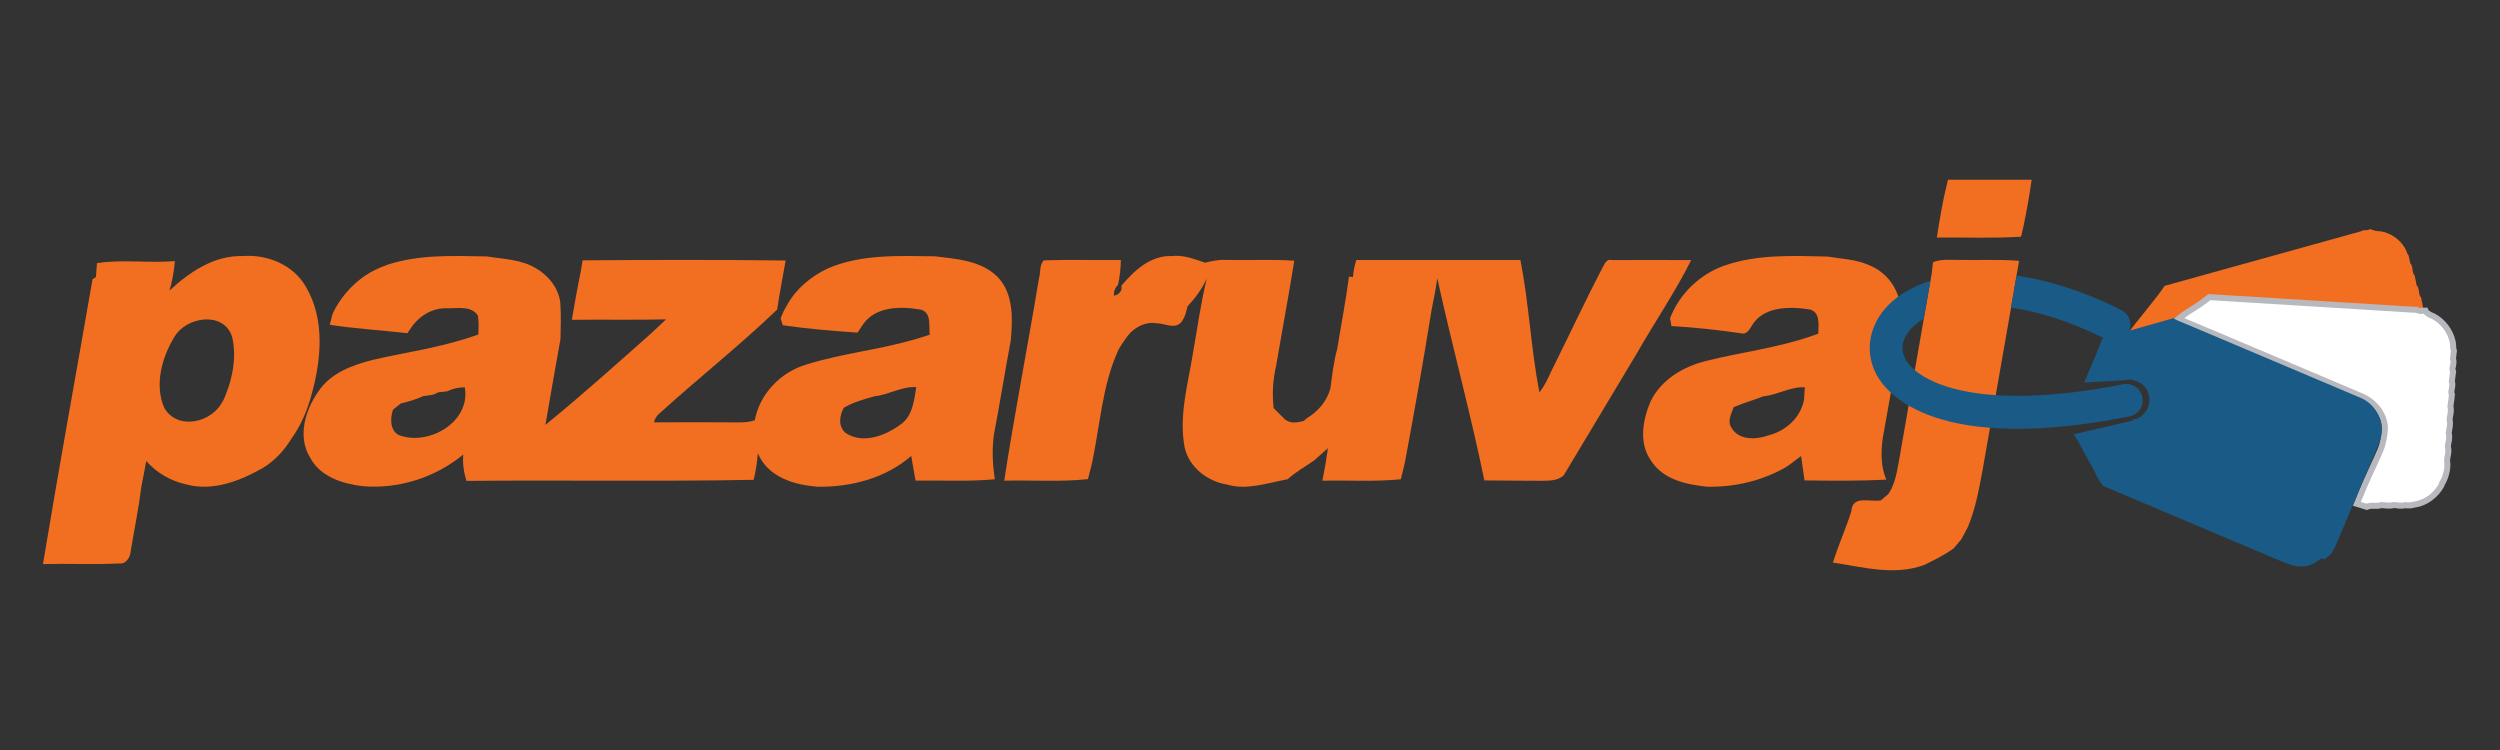
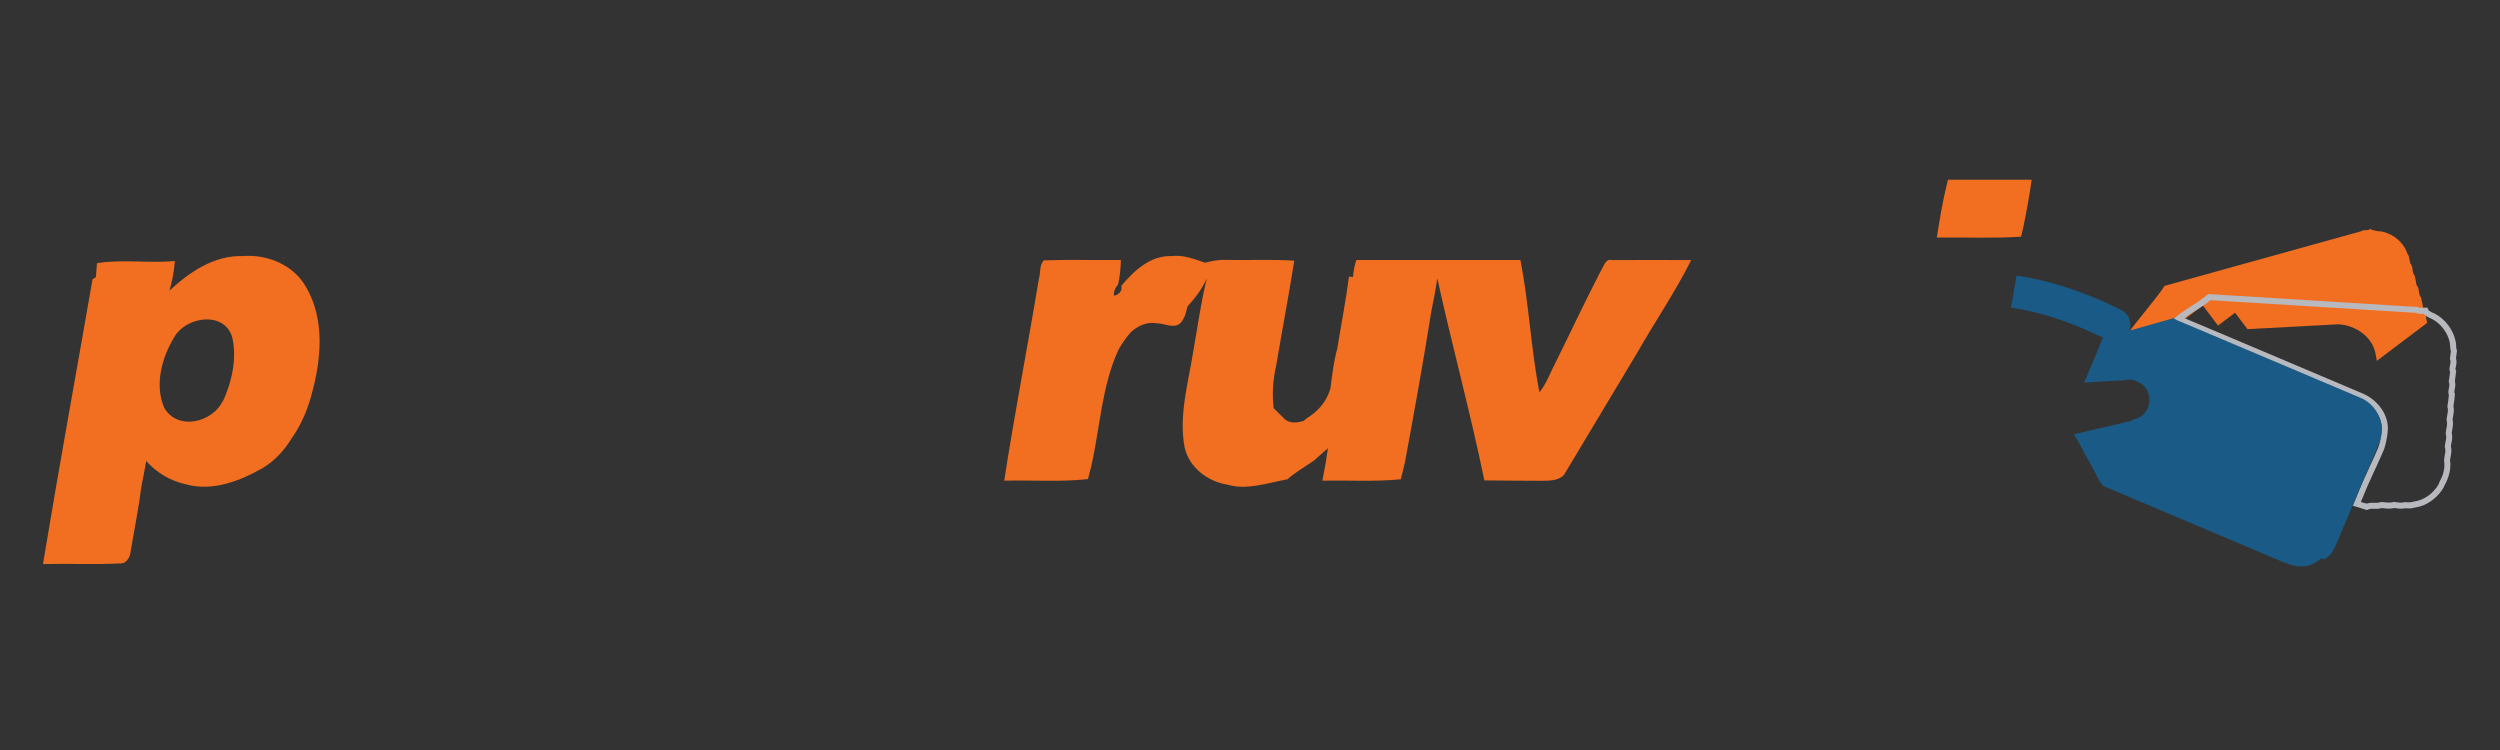
<svg xmlns="http://www.w3.org/2000/svg" version="1.1" id="Layer_1" x="0px" y="0px" width="200px" height="60px" viewBox="0 10 200 60" enable-background="new 0 10 200 60" xml:space="preserve">
  <rect x="0" y="10" width="200" height="60" fill="#333333" stroke="none" />
  <g id="Warstwa_1_2_">
</g>
  <g id="Clip-6">
</g>
  <g id="Clip-15">
</g>
  <g>
-     <path fill="#F26F21" d="M155.84,24.38c2.23,0,4.467,0,6.693,0c-0.17,1.232-0.396,2.459-0.643,3.677   c-0.057,0.219-0.16,0.655-0.205,0.879c-2.244,0.143-4.494,0.04-6.738,0.067c0.227-1.445,0.461-2.892,0.816-4.311L155.84,24.38z" />
+     <path fill="#F26F21" d="M155.84,24.38c2.23,0,4.467,0,6.693,0c-0.17,1.232-0.396,2.459-0.643,3.677   c-0.057,0.219-0.16,0.655-0.205,0.879c-2.244,0.143-4.494,0.04-6.738,0.067c0.227-1.445,0.461-2.892,0.816-4.311L155.84,24.38" />
    <g>
      <path fill="#F26F21" d="M13.55,33.255c1.61-1.495,3.575-2.833,5.864-2.77c1.977-0.157,4.074,0.704,5.069,2.479    c1.543,2.634,1.209,5.874,0.419,8.685c-0.335,1.222-0.843,2.396-1.574,3.427c-0.568,0.932-1.322,1.753-2.255,2.334    c-1.847,1.062-4.06,1.931-6.207,1.334c-1.226-0.272-2.343-0.92-3.168-1.865c-0.108,0.655-0.246,1.312-0.375,1.977    c-0.236,1.856-0.616,3.695-0.92,5.551c-0.155,0.38-0.396,0.718-0.86,0.668c-2.036,0.104-4.074,0-6.105,0.05    c1.258-7.612,2.646-15.193,3.966-22.788c0.073-0.04,0.202-0.125,0.268-0.165c0.022-0.281,0.067-0.839,0.086-1.12    c2.051-0.322,4.163,0.017,6.233-0.165C13.917,31.689,13.796,32.484,13.55,33.255z M13.97,36.923    c-1.009,1.634-1.634,3.855-0.834,5.694c1.057,1.878,3.939,1.187,4.715-0.611l-0.047,0.17c0.739-1.611,1.19-3.517,0.753-5.271    C17.856,34.857,14.898,35.357,13.97,36.923z" />
    </g>
    <g>
-       <path fill="#F26F21" d="M30.962,31.189c2.578-0.852,5.309-0.718,7.987-0.674c1.334,0.214,2.767,0.233,3.958,0.965    c1.004,0.593,1.811,1.615,1.923,2.802c0.054,0.942,0.035,1.893,0.008,2.838c-0.41,2.29-0.811,4.579-1.204,6.872    c2.892-2.352,5.672-4.855,8.464-7.327c0.389-0.375,0.787-0.746,1.187-1.116c-2.517,0.059-5.028,0.005-7.536,0.035    c0.214-1.28,0.442-2.556,0.706-3.832c0.035-0.229,0.111-0.692,0.15-0.925c5.418-0.04,10.834-0.057,16.247,0.014    c-0.235,1.307-0.481,2.61-0.678,3.922c-3.035,2.913-6.354,5.529-9.473,8.362c-0.192,0.183-0.325,0.401-0.384,0.665    c2.053-0.01,4.106-0.019,6.167,0c0.633,0,1.29,0.04,1.901-0.17c0.394-2.129,2.089-3.865,4.146-4.467    c2.785-0.865,5.725-1.165,8.528-1.967c0.446-0.125,0.879-0.271,1.32-0.406c-0.089-0.682,0.17-1.691-0.66-1.999    c-1.593-0.291-3.673-0.313-4.69,1.191c-0.106,0.16-0.322,0.482-0.424,0.638l-0.295-0.022c-1.901-0.129-3.806-0.294-5.692-0.571    c-0.037-0.138-0.121-0.396-0.165-0.54c0.128-0.357,0.286-0.701,0.485-1.021c0.01-0.018,0.027-0.037,0.035-0.059    c0.714-1.302,1.883-2.262,3.209-2.905c0.008,0,0.03-0.013,0.049-0.022c2.69-1.155,5.685-0.995,8.545-0.968    c1.753,0.219,3.725,0.33,5.045,1.665c1.285,1.352,1.193,3.346,1.041,5.074c-0.478,2.516-0.866,5.029-1.352,7.541    c-0.13,1.017-0.121,2.048,0.013,3.069c0.013,0.126,0.049,0.362,0.063,0.49c-2.112,0.197-4.227,0.072-6.342,0.108    c-0.121-0.665-0.241-1.321-0.344-1.977c-2.048,1.784-4.788,2.494-7.455,2.467c-1.888-0.129-4.039-0.775-4.815-2.682    c-0.049,0.558-0.121,1.125-0.236,1.678c-0.027,0.112-0.081,0.339-0.104,0.45c-7.656,0.147-15.318,0.01-22.975,0.086    c-0.214-0.688-0.317-1.396-0.255-2.11c-2.23,1.837-5.148,2.774-8.031,2.533c-1.602-0.182-3.387-0.745-4.199-2.252    c-1.052-1.66-0.433-3.789,0.615-5.293c0.978-1.512,2.781-2.164,4.454-2.578c2.169-0.497,4.365-0.827,6.511-1.428    c0.018,0,0.057-0.009,0.071-0.019c0.522-0.146,1.044-0.303,1.561-0.485c0.049-0.019,0.175-0.067,0.227-0.086    c0.019-0.507,0.041-1.012-0.035-1.499c-0.531-0.834-1.659-0.566-2.494-0.593c-1.152-0.04-2.223,0.62-2.851,1.563    c-0.068,0.106-0.219,0.321-0.295,0.429c-2.065-0.229-4.15-0.357-6.211-0.67c0.057-0.224,0.16-0.657,0.219-0.871    c0.562-1.209,1.455-2.253,2.548-3.021c0.013-0.008,0.04-0.027,0.049-0.035c0.53-0.349,1.096-0.629,1.699-0.834    C30.918,31.207,30.948,31.199,30.962,31.189z M69.991,41.698c-0.856,0.236-1.713,0.468-2.484,0.919    c-0.348,0.628-0.478,1.477,0.13,2.009c1.352,0.928,3.154,0.244,4.358-0.63c1.009-0.655,1.129-1.94,1.309-3.025    C72.13,40.895,71.125,41.578,69.991,41.698z M35.037,41.39c-0.354,0.237-0.772,0.24-1.174,0.299    c-0.576,0.264-1.191,0.446-1.807,0.589c-0.207,0.165-0.411,0.33-0.617,0.5c-0.257,0.75-0.249,1.888,0.719,2.111    c2.326,0.688,5.507-1.205,5.024-3.904c-0.495,0-0.968,0.102-1.409,0.321C35.589,41.322,35.214,41.367,35.037,41.39z" />
-     </g>
+       </g>
    <path fill="#F26F21" d="M89.705,32.868c1.02-1.214,2.322-2.441,4.021-2.383c0.932-0.113,1.811,0.236,2.672,0.53   c0.555-0.133,1.107-0.254,1.688-0.222c1.82,0.04,3.641-0.059,5.457,0.062c-0.447,2.807-0.977,5.601-1.449,8.393   c-0.26,1.117-0.336,2.272-0.201,3.405c0.271,0.272,0.541,0.545,0.82,0.816c0.393,0.438,1.074,0.367,1.584,0.197   c0.066-0.045,0.18-0.147,0.242-0.205c0.914-0.549,1.605-1.354,1.895-2.388c0.141-1.063,0.26-2.142,0.545-3.168   c0.313-1.932,0.688-3.842,0.941-5.778c0.086,0.013,0.238,0.03,0.316,0.04c0.041-0.468,0.125-0.928,0.273-1.369   c4.377,0,8.75,0.008,13.123,0c0.691,3.498,0.838,7.09,1.521,10.592c0.563-0.695,0.852-1.557,1.268-2.337   c1.258-2.531,2.451-5.088,3.752-7.59c0.188-0.281,0.309-0.782,0.768-0.657c2.115-0.013,4.23,0,6.355,0   c-1.285,2.575-2.924,4.963-4.352,7.47c-1.945,3.245-3.887,6.489-5.838,9.737c-0.518,0.504-1.279,0.433-1.945,0.45   c-1.471-0.013-2.943-0.008-4.412-0.03c-1.115-5.423-2.58-10.768-3.766-16.171c-0.125,0.893-0.303,1.777-0.479,2.659   c-0.646,4.047-1.369,8.087-2.119,12.115c-0.105,0.433-0.219,0.876-0.32,1.307c-2.084,0.207-4.186,0.068-6.275,0.113   c0.176-0.866,0.326-1.732,0.447-2.603c-0.361,0.322-0.723,0.639-1.08,0.96l-0.059,0.045c-0.699,0.482-1.449,0.905-2.088,1.477   l-0.146,0.035c-1.539,0.29-3.115,0.853-4.676,0.401c-1.594-0.254-3.07-1.384-3.422-3.002c-0.473-2.57,0.297-5.117,0.691-7.644   c0.355-1.95,0.605-3.922,1.092-5.847c-0.379,0.83-0.932,1.568-1.547,2.232l-0.109,0.424c-0.07,0.32-0.213,0.611-0.418,0.874   c-0.527,0.544-1.273,0.062-1.916,0.059c-0.779-0.152-1.537,0.192-2.1,0.717c-0.354,0.406-0.662,0.844-0.938,1.317   c0,0.009-0.018,0.036-0.027,0.049c-1.365,2.933-1.482,6.229-2.191,9.34c-0.088,0.348-0.178,0.695-0.268,1.039   c-2.227,0.246-4.471,0.067-6.697,0.126c0.83-5.396,1.883-10.763,2.775-16.158c0.152-0.474,0.018-1.093,0.396-1.469   c2.053-0.067,4.111-0.005,6.162-0.03c-0.021,0.665-0.074,1.342-0.234,1.994c-0.238,0.236-0.344,0.532-0.326,0.865   C89.486,33.599,89.822,33.26,89.705,32.868z" />
    <g>
-       <path fill="#F26F21" d="M137.912,31.261c2.662-0.936,5.514-0.798,8.293-0.736c1.104,0.187,2.25,0.214,3.295,0.674    c0.018,0.008,0.043,0.027,0.061,0.03c1.379,0.554,2.369,1.893,2.469,3.379c0.271,1.672-0.178,3.332-0.438,4.97    c-0.33,1.837-0.643,3.676-0.977,5.505c-0.148,1.098-0.152,2.255,0.289,3.289c-2.178,0.111-4.363,0.089-6.543,0.059    c-0.088-0.652-0.182-1.304-0.27-1.95c-0.309,0.236-0.617,0.459-0.924,0.688c-0.068,0.044-0.197,0.138-0.26,0.183    c-1.92,1.115-4.154,1.637-6.357,1.583c-1.639-0.173-3.514-0.571-4.455-2.07c-1.021-1.404-0.676-3.292-0.039-4.774    c0.857-1.735,2.627-2.779,4.457-3.222c2.834-0.714,5.77-1.044,8.537-2.029c0.102-0.037,0.311-0.113,0.418-0.152    c-0.008-0.674,0.188-1.66-0.65-1.923c-1.602-0.263-3.793-0.291-4.703,1.342c-0.184,0.3-0.428,0.684-0.852,0.554    c-1.84-0.271-3.691-0.468-5.547-0.579c-0.027-0.162-0.082-0.473-0.111-0.621C134.346,33.518,135.969,31.962,137.912,31.261z     M141.082,41.701c-0.289,0.113-0.592,0.22-0.891,0.322c-0.5,0.165-1.004,0.343-1.49,0.544c-0.189,0.527-0.549,1.13-0.172,1.665    c0.582,1.021,2,0.945,2.975,0.588c1.379-0.356,2.533-1.4,2.818-2.833c0.014-0.338,0.045-0.665,0.063-1.003    C143.221,40.917,142.217,41.596,141.082,41.701z" />
-     </g>
-     <path fill="#F26F21" d="M154.641,30.979c0.627-0.268,1.328-0.182,2.006-0.187c1.621,0.04,3.254-0.063,4.877,0.076   c-0.945,5.604-1.957,11.195-2.928,16.8c-0.287,1.529-0.566,3.074-1.176,4.51c-0.006,0.018-0.023,0.045-0.033,0.063   c-0.15,0.3-0.316,0.598-0.477,0.897c-0.215,0.254-0.424,0.5-0.639,0.754c-0.73,0.514-1.533,0.915-2.338,1.303   c-2.373,0.884-4.895,0.17-7.299-0.188c0.432-1.392,1.039-2.718,1.477-4.114c0.08-1.319,1.508-0.696,2.373-0.869   c0.207-0.175,0.406-0.354,0.607-0.531c0.527-0.798,0.666-1.763,0.836-2.678c0.863-4.988,1.752-9.969,2.613-14.947   C154.568,31.64,154.607,31.199,154.641,30.979z" />
+       </g>
    <path fill="#F26F21" d="M190.408,28.499c-0.24,0.009-0.482-0.057-0.713-0.138c-0.016-0.013-0.027-0.032-0.037-0.044   c-0.174,0.089-0.357,0.125-0.549,0.094c-0.115,0.059-0.232,0.093-0.357,0.128c-5.193,1.442-10.393,2.892-15.586,4.33   c-0.434,0.727-2.422,3.065-2.9,3.765c0.055-0.003,1.152-0.008,1.205-0.008l0.146-0.004c0.055-0.037,0.098-0.081,0.16-0.108   c0.426-0.183,1.604-0.53,1.787-0.776c0.348-0.46,0.852-0.446,1.221-0.214l1.441-1.088l1.215,1.61l1.365-1.026l0.994,1.312   l7.283-0.389c1.375,0.085,2.678,0.996,2.945,2.29c0.039,0.16,0.08,0.393,0.115,0.638l4.033-3.043   c-0.004-0.018-0.008-0.04-0.021-0.057c-0.094-0.344-0.057-0.746-0.285-1.041c-0.063-0.308-0.107-0.624-0.188-0.931   c-0.246-0.268-0.09-0.719-0.357-0.982c-0.049-0.259-0.09-0.518-0.152-0.773c-0.258-0.263-0.084-0.714-0.352-0.98   c-0.041-0.201-0.08-0.406-0.129-0.607c-0.143-0.183-0.18-0.429-0.309-0.63C191.961,29.119,191.225,28.619,190.408,28.499z" />
    <g>
-       <path fill="#FFFFFF" d="M194.455,49.813c-0.402,0.3-0.861,0.492-1.328,0.559c-0.238,0.066-0.506,0.081-0.783,0.031    c-0.15,0.089-0.406,0.055-0.629,0.018l-0.229-0.031c-0.217,0.094-0.49,0.068-0.748,0.031l-0.277-0.026    c-0.139,0.085-0.359,0.081-0.557,0.071c-0.16-0.008-0.303-0.013-0.445,0.044l-0.137,0.05l-0.066-0.035l-0.061-0.02l-0.643-0.199    l0.096-0.236c0.465-1.188,0.818-1.933,1.152-2.651c0.209-0.45,0.416-0.892,0.639-1.428c0.168-0.37,0.299-1.062,0.33-1.423    c0.15-1.143-0.66-2.384-1.883-2.883l-14.475-6.113l0.191-0.317c0.293-0.217,0.598-0.414,0.906-0.606    c0.303-0.188,0.605-0.394,0.891-0.603c0.09-0.071,0.18-0.138,0.27-0.214l7.725,0.406l8.584,0.536l0.063-0.004l0.316,0.03    c0.146,0.072,0.313,0.095,0.486,0.059l0.188-0.037l0.076,0.167c0.098,0.084,0.295,0.227,0.514,0.289    c0.82,0.429,1.408,1.201,1.6,2.085c0.025,0.111,0.027,0.227,0.037,0.343c0.006,0.116,0.006,0.224,0.035,0.317    c0,0.246-0.018,0.384-0.035,0.526l-0.021,0.197c0.094,0.106,0.039,0.357,0,0.549c-0.033,0.143-0.059,0.266-0.016,0.357    c0.01,0.298-0.018,0.468-0.043,0.638l-0.045,0.286c0.107,0.105,0.055,0.352,0.014,0.544c-0.031,0.152-0.053,0.271-0.014,0.369    c0.004,0.322-0.027,0.531-0.059,0.746l-0.047,0.321c0.092,0.188,0.033,0.474-0.02,0.723c-0.018,0.11-0.041,0.229-0.041,0.339    c0.082,0.2,0.027,0.49-0.025,0.741c-0.023,0.111-0.045,0.223-0.051,0.325c0.092,0.206,0.037,0.487-0.012,0.741    c-0.021,0.115-0.045,0.231-0.055,0.344c0.09,0.195,0.041,0.481-0.012,0.736c-0.023,0.111-0.049,0.227-0.055,0.33    c0.09,0.459-0.01,1.054-0.256,1.583l-0.338,0.121l0.221,0.111l-0.121,0.255C195.057,49.252,194.775,49.564,194.455,49.813    L194.455,49.813z" />
      <path fill="#B7B9BF" d="M174.746,35.446c0.578-0.428,1.223-0.771,1.803-1.209c0.094-0.071,0.182-0.138,0.271-0.224    c5.381,0.335,10.76,0.662,16.145,0.997c0.098,0,0.191,0.013,0.289,0.008c0.193,0.094,0.416,0.121,0.639,0.076    c0.01,0.013,0.014,0.037,0.027,0.049c0.188,0.155,0.393,0.29,0.625,0.366c0.736,0.384,1.268,1.101,1.439,1.901    c0.045,0.227,0.006,0.468,0.086,0.691c-0.021,0.209-0.053,0.41-0.08,0.611c0.164,0.344-0.143,0.714,0.014,1.049    c-0.027,0.263-0.072,0.517-0.107,0.781c0.164,0.34-0.131,0.704,0.01,1.039c-0.016,0.317-0.076,0.63-0.117,0.947    c0.117,0.353-0.049,0.717-0.066,1.075c0.117,0.348-0.049,0.714-0.072,1.066c0.125,0.353-0.049,0.727-0.072,1.084    c0.131,0.348-0.043,0.719-0.057,1.07c0.084,0.495-0.021,1.039-0.24,1.487c-0.027,0.066-0.086,0.178-0.117,0.227    c-0.025,0.063-0.076,0.183-0.102,0.251c-0.197,0.315-0.447,0.601-0.75,0.834c-0.357,0.264-0.777,0.446-1.219,0.508    c-0.236,0.066-0.469,0.076-0.713,0.036c-0.301,0.106-0.576,0.009-0.879-0.014c-0.354,0.115-0.666,0.026-1.021,0.005    c-0.398,0.16-0.719-0.022-1.104,0.13c-0.098-0.015-0.066-0.046-0.094-0.022c-0.004,0.003-0.012,0.008-0.021,0.013l-0.395-0.12    c0.777-1.94,1.215-2.704,1.795-4.069c0.184-0.411,0.313-1.133,0.348-1.505c0.174-1.312-0.766-2.6-2.029-3.118l-10.299-4.36    l-3.787-1.596C174.84,35.487,174.799,35.468,174.746,35.446 M173.799,35.559l0.756,0.334l0.16,0.062l3.773,1.598l10.301,4.355    c1.127,0.463,1.883,1.583,1.74,2.622c-0.027,0.358-0.148,1.014-0.305,1.361c-0.232,0.541-0.434,0.982-0.643,1.428    c-0.338,0.719-0.682,1.465-1.154,2.661l-0.197,0.478l0.5,0.15l0.398,0.125l0.23,0.076l0.045-0.036h0.027l0.115-0.04    c0.094-0.036,0.191-0.036,0.348-0.031c0.188,0.01,0.398,0.018,0.646-0.058c0.059,0.009,0.107,0.013,0.16,0.018    c0.252,0.027,0.537,0.058,0.846-0.021c0.049,0.008,0.088,0.013,0.133,0.017c0.205,0.032,0.459,0.067,0.74,0    c0.277,0.037,0.541,0.018,0.803-0.062c0.447-0.054,0.943-0.264,1.379-0.594c0.35-0.263,0.646-0.598,0.871-0.969l0.072-0.16    l0.057-0.121l0.086-0.155c0.295-0.62,0.4-1.25,0.316-1.794c0.008-0.085,0.023-0.175,0.045-0.254    c0.049-0.236,0.105-0.541,0.025-0.85c0.004-0.079,0.023-0.15,0.037-0.227c0.049-0.241,0.105-0.539,0.031-0.847    c0.008-0.076,0.021-0.147,0.039-0.229c0.039-0.236,0.098-0.527,0.031-0.843c0-0.071,0.023-0.157,0.035-0.233    c0.045-0.236,0.1-0.521,0.031-0.825l0.033-0.227c0.029-0.219,0.066-0.442,0.076-0.657l0.012-0.11l-0.049-0.104    c-0.014-0.026,0.014-0.16,0.027-0.231c0.039-0.183,0.084-0.419,0.018-0.674l0.018-0.173c0.021-0.17,0.053-0.34,0.066-0.514    l0.02-0.133l-0.064-0.125c-0.008-0.022,0.014-0.13,0.037-0.205c0.035-0.179,0.088-0.42,0.012-0.679l0.01-0.084    c0.023-0.143,0.039-0.285,0.055-0.433l0.012-0.108l-0.035-0.093c-0.023-0.057-0.025-0.151-0.031-0.249    c-0.004-0.135-0.01-0.264-0.039-0.384c-0.207-0.955-0.834-1.785-1.688-2.23c-0.201-0.071-0.354-0.165-0.469-0.246l-0.111-0.231    l-0.393,0.018c-0.117,0.022-0.232,0.009-0.33-0.032l-0.107-0.057l-0.125,0.008c-0.045,0-0.094-0.005-0.143-0.005l-0.107-0.003    c-2.852-0.184-5.711-0.357-8.576-0.532l-7.555-0.465l-0.191-0.013l-0.152,0.125c-0.084,0.071-0.168,0.133-0.25,0.2    c-0.285,0.214-0.584,0.406-0.879,0.598c-0.313,0.202-0.629,0.398-0.924,0.616L173.799,35.559L173.799,35.559z" />
    </g>
    <g>
      <path fill="#195B86" d="M188.838,41.822c-4.699-1.985-9.396-3.971-14.092-5.961c-0.303-0.121-0.604-0.236-0.879-0.401    c-1.18,0.33-2.348,0.66-3.525,0.995c0.236-0.621-0.01-1.325-0.611-1.634c-3.07-1.552-5.885-2.404-8.406-2.775    c-0.303,1.794-0.367,2.12-0.451,2.563c2.182,0.315,4.68,1.079,7.42,2.435c-0.021,0.01-0.059,0.018-0.088,0.022    c-0.465,1.187-0.975,2.36-1.469,3.535l3.189-0.179c0.207-0.057,0.424-0.067,0.631-0.035l0.133-0.009l0.004,0.054    c0.357,0.084,0.693,0.269,0.938,0.579c0.535,0.724,0.393,1.74-0.326,2.281c-0.215,0.17-0.453,0.245-0.705,0.286l-0.004,0.071    l-4.713,1.101c0.313,0.389,0.516,0.84,0.754,1.277c0.381,0.741,0.832,1.44,1.174,2.199c0.148,0.224,0.254,0.495,0.482,0.669    c4.707,1.982,9.402,3.972,14.105,5.963c0.598,0.244,1.107,0.468,1.777,0.455c0.596,0.008,1.105-0.305,1.582-0.67    c-0.01,0.018-0.027,0.022-0.031,0.025c0.027-0.021,0.139,0.076,0.164,0.063c0.006-0.009,0.055,0.035,0.061,0.027    c0.178-0.143,0.369-0.272,0.516-0.442c0.281-0.375,0.443-0.803,0.621-1.227c1.049-2.464,2.088-4.926,3.137-7.394    c0.146-0.335,0.268-0.679,0.299-1.045C190.672,43.479,189.926,42.27,188.838,41.822z" />
-       <path fill="#195B86" d="M170.896,43.072c0.383-0.29,0.596-0.79,0.49-1.299c-0.135-0.714-0.826-1.178-1.535-1.034    c-11.635,2.306-16.418-0.175-17.412-2c-0.602-1.103,0.063-2.036,0.504-2.499c0.264-0.268,0.584-0.514,0.945-0.731    c0.184-1.014,0.059-0.229,0.549-3.057c-1.395,0.455-2.555,1.12-3.381,1.964c-1.563,1.606-1.91,3.748-0.924,5.582    c0.844,1.544,4.793,6.367,20.227,3.316C170.557,43.272,170.744,43.188,170.896,43.072z" />
    </g>
  </g>
</svg>